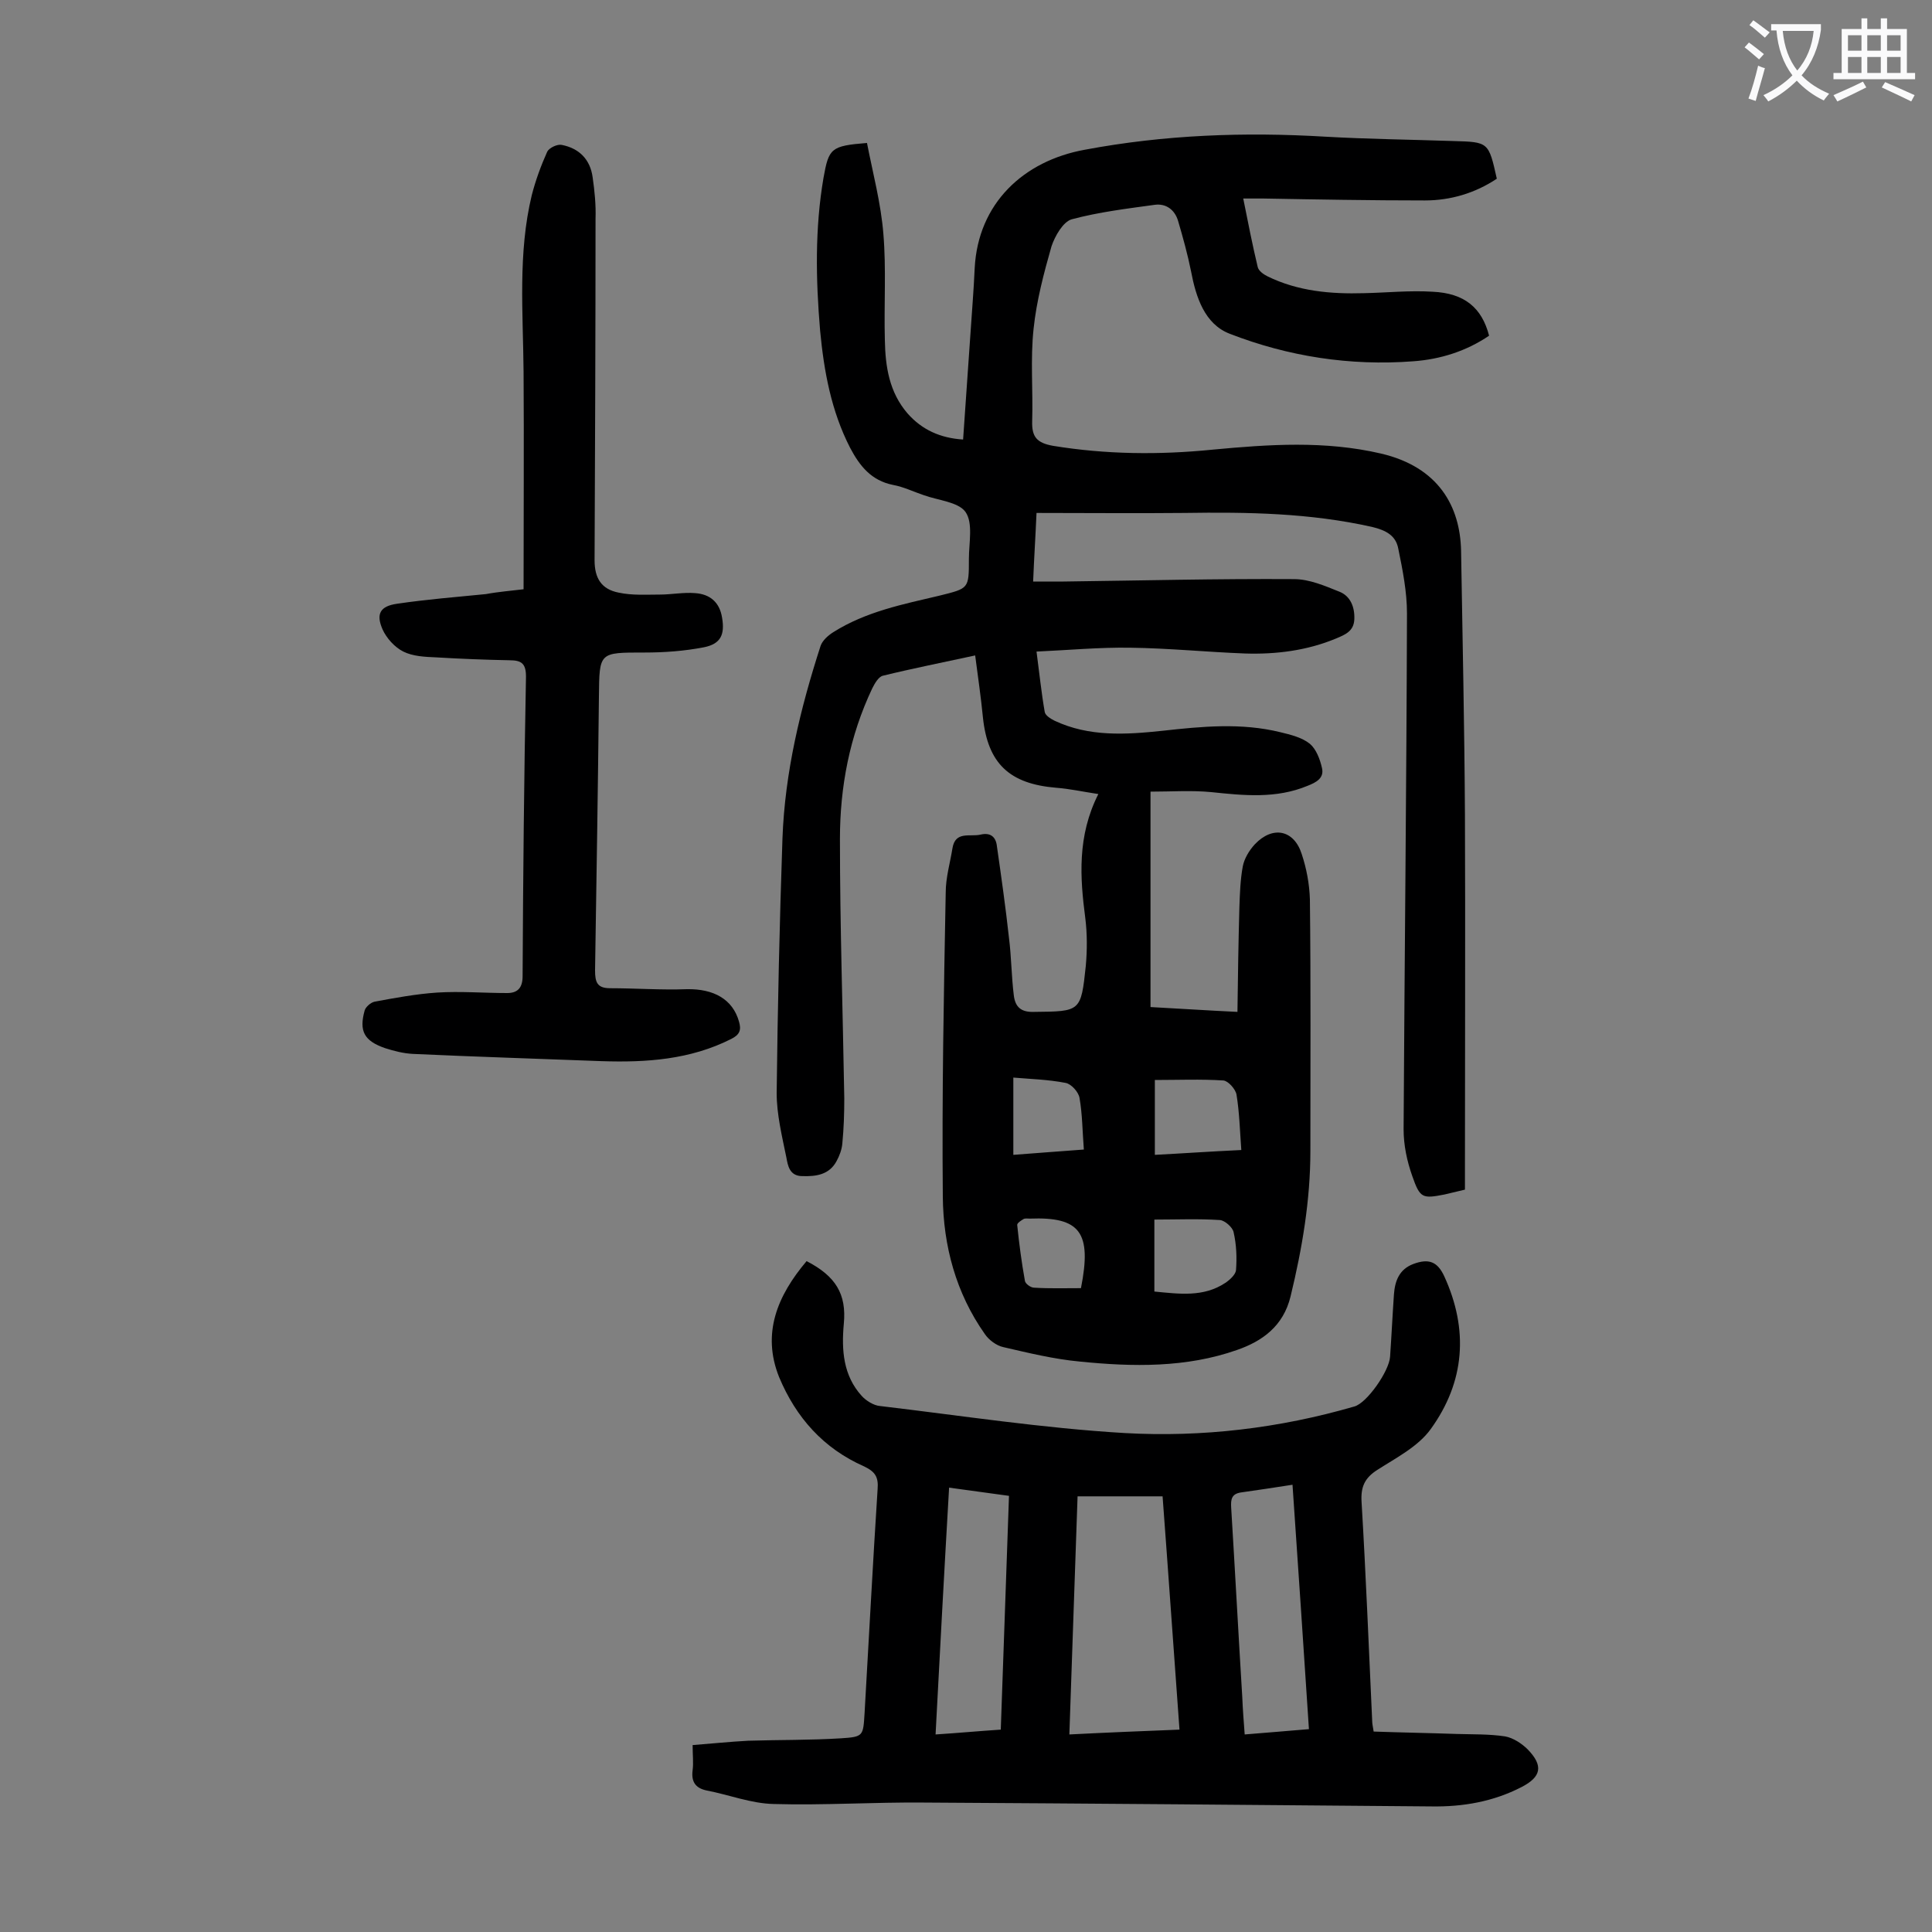
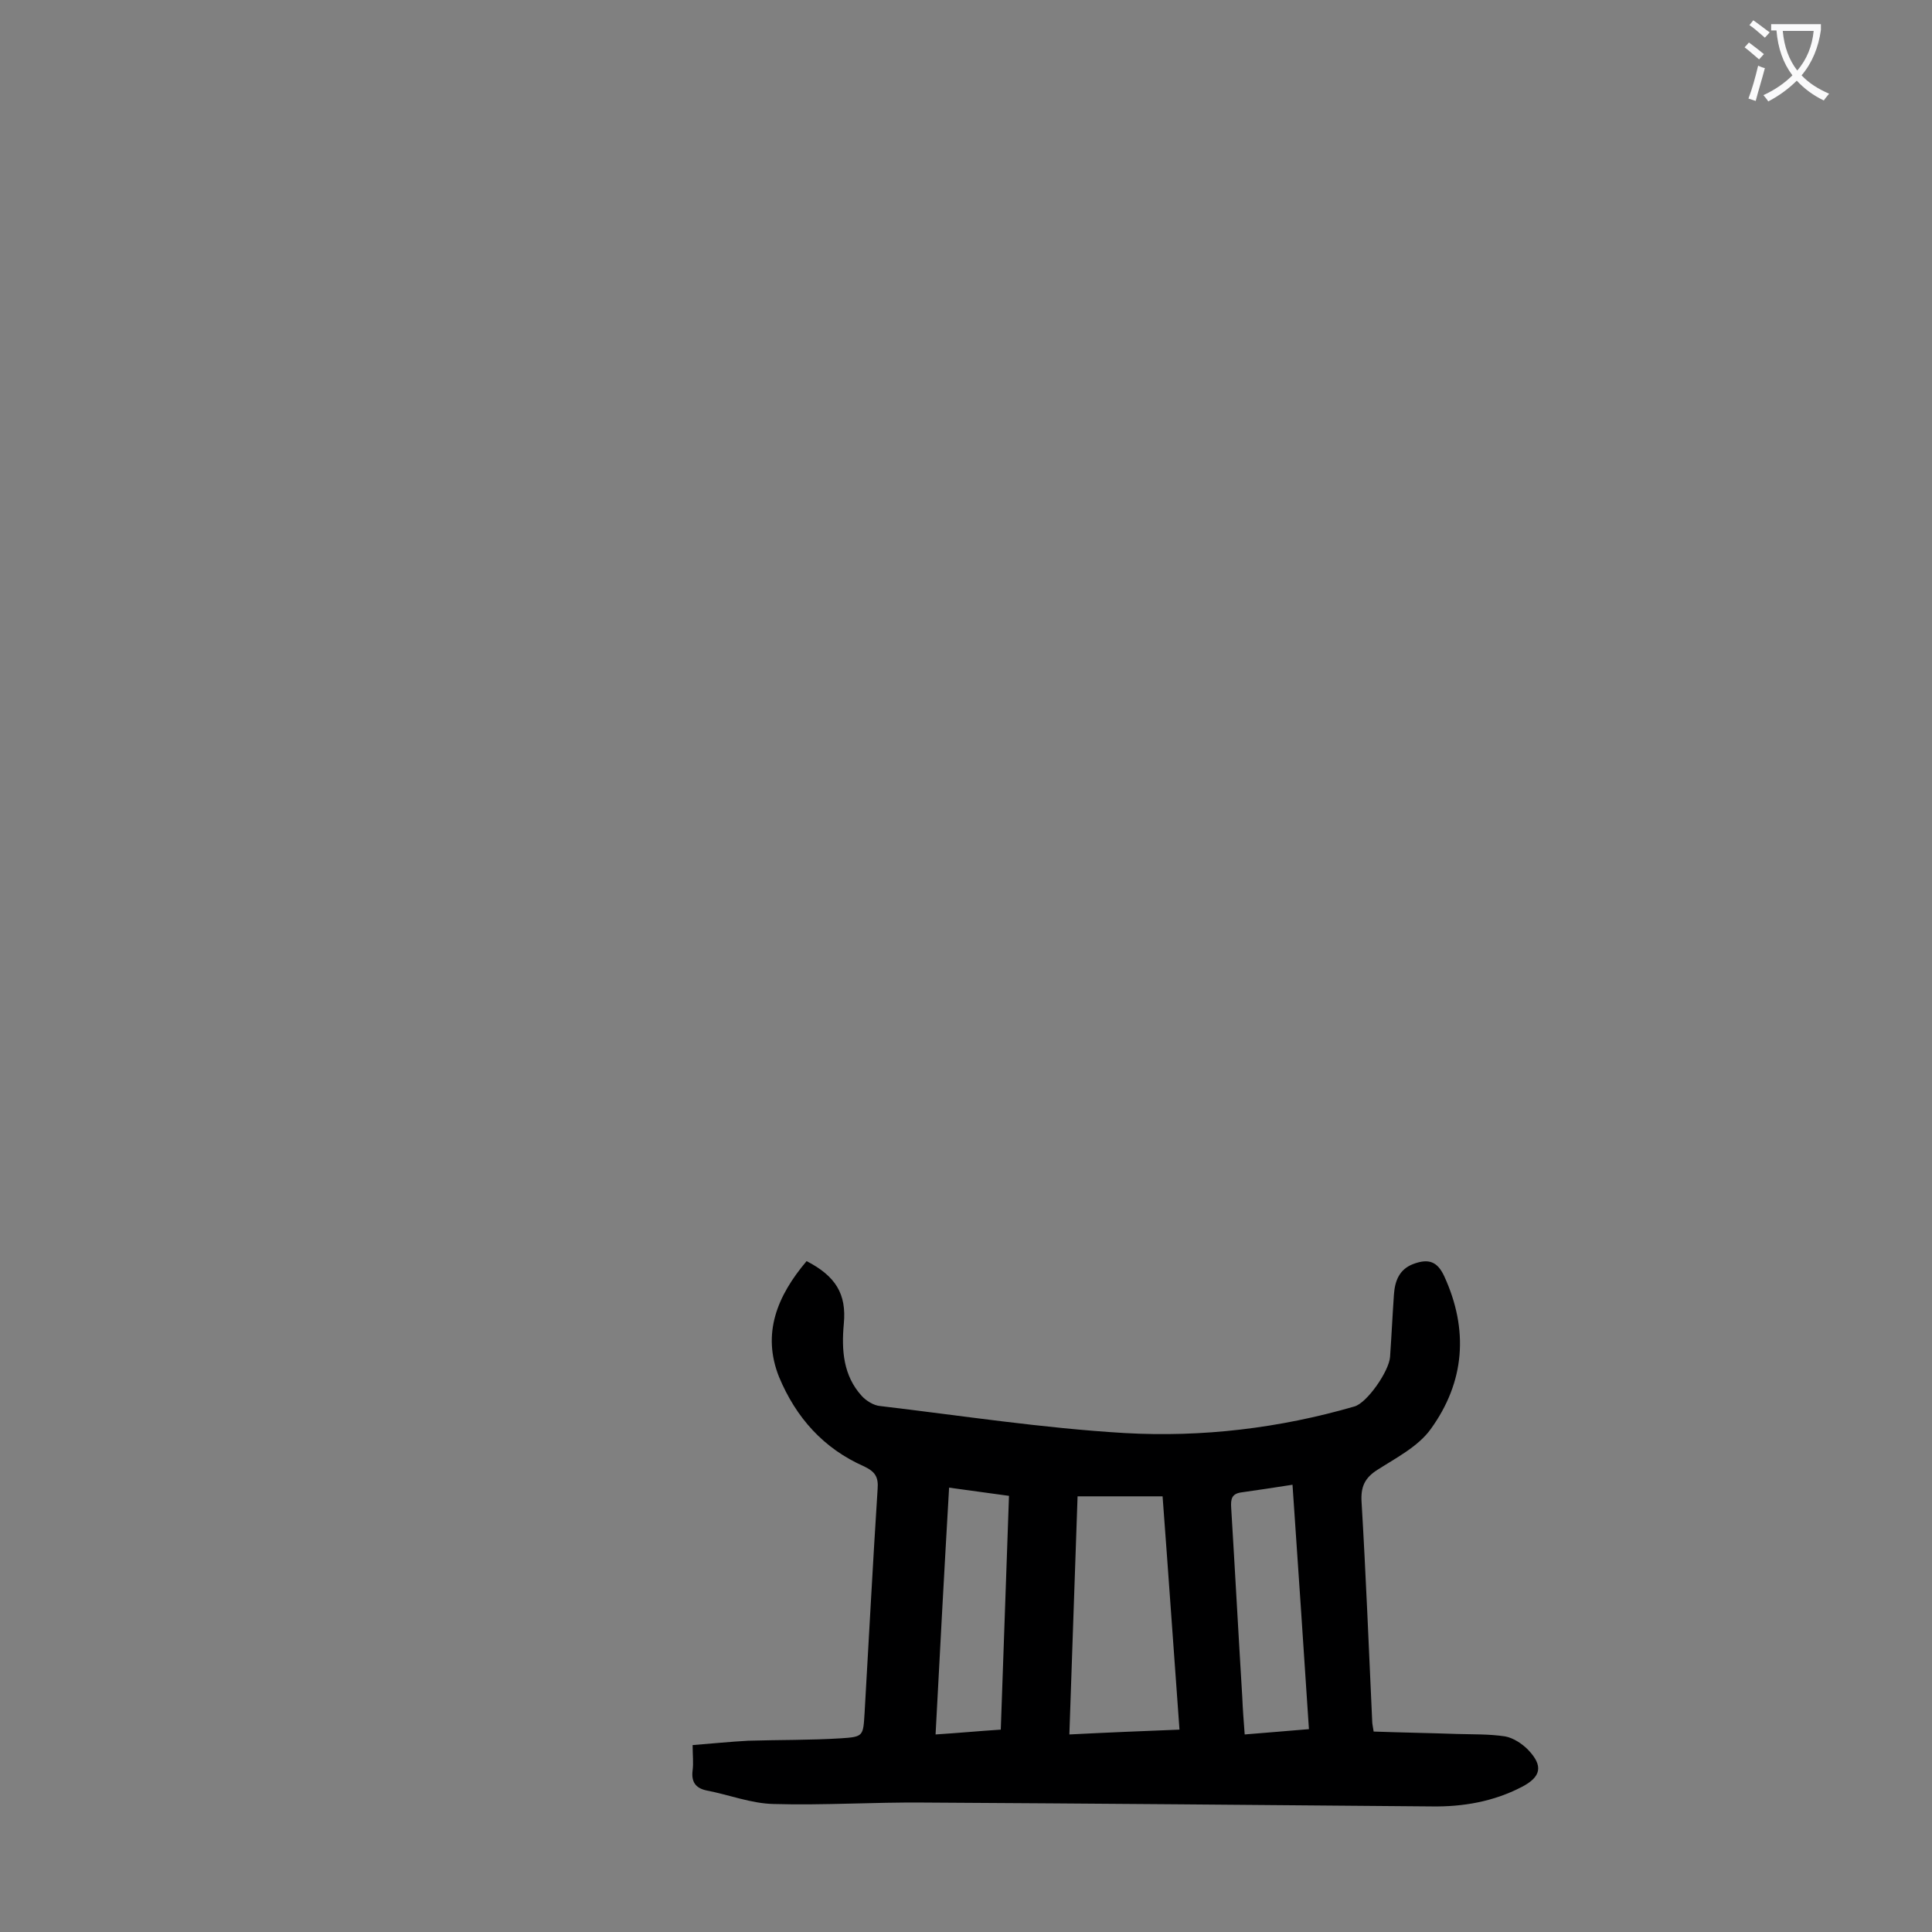
<svg xmlns="http://www.w3.org/2000/svg" enable-background="new 0 0 400 400" viewBox="0 0 400 400">
  <rect x="0" y="0" width="400" height="400" fill="#808080" stroke="none" />
  <g fill="#000001">
-     <path d="m227.4 164.4c-3.3-.5-6-1.1-8.7-1.3-9.7-.8-14.2-5-15.2-14.6-.4-4.1-1-8.2-1.6-12.8-6.9 1.5-13 2.7-19.1 4.2-.9.2-1.7 1.6-2.2 2.6-4.7 9.9-6.7 20.4-6.7 31.2 0 17.9.6 35.8.9 53.7 0 3.1-.1 6.2-.4 9.3-.1 1.3-.6 2.6-1.2 3.7-1.5 2.8-4.2 3.2-7.1 3.1-2.7 0-3-2.3-3.3-3.9-.9-4.4-2-8.9-2-13.3.2-17.6.6-35.2 1.2-52.7.5-13.7 3.7-26.9 7.9-39.9.4-1.1 1.5-2.1 2.6-2.8 6.8-4.3 14.5-5.8 22.1-7.6 6-1.5 6-1.4 6-7.6 0-3.3.9-7.4-.7-9.7-1.5-2.1-5.7-2.4-8.7-3.5-2.1-.7-4.1-1.7-6.3-2.1-4.5-.9-6.9-3.9-8.9-7.7-3.9-7.6-5.4-15.8-6.2-24.2-.9-10.6-1.1-21.2.7-31.7 1.1-6.1 1.5-6.6 9-7.2 1.2 6.2 2.9 12.5 3.4 18.9.6 7.2.1 14.6.3 21.9.1 5.5.9 10.8 4.7 15.2 3 3.4 6.8 5.1 11.5 5.4.5-7.3 1-14.4 1.5-21.6.3-4.6.7-9.3.9-13.9.7-13.4 10.1-22.2 22.8-24.5 16.5-3.1 33.1-3.7 49.8-2.7 8.8.5 17.7.6 26.5.9 7.3.2 7.3.2 9 7.8-4.5 3-9.6 4.5-14.9 4.5-11.2 0-22.3-.2-33.5-.4-1.2 0-2.4 0-4.1 0 1 5 1.9 9.6 3 14.2.2.8 1.2 1.5 2 1.9 6.3 3.1 13.1 3.7 20 3.5 4.7-.1 9.5-.6 14.2-.3 6.6.3 10.2 3.3 11.7 9.1-4.7 3.2-10.1 4.9-15.7 5.3-13.1 1-25.9-1-38-5.7-5.2-2-7-7.6-8-12.9-.7-3.5-1.7-7.1-2.7-10.5-.7-2.3-2.5-3.6-4.8-3.3-5.8.8-11.6 1.5-17.2 3-1.8.5-3.5 3.5-4.2 5.6-1.6 5.6-3.1 11.3-3.7 17-.7 6.4-.1 12.8-.3 19.2-.1 3.3 1 4.5 4.3 5.1 11 1.8 22 1.9 33 .8 11.7-1.1 23.3-1.9 34.9.8 12 2.8 16.4 11 16.6 20.1.3 18.2.7 36.5.8 54.7.1 24.6 0 49.1 0 73.7v3.9c-1.7.4-2.9.7-4.2 1-4.6.9-5.1.8-6.7-3.8-1.1-3.1-1.8-6.4-1.8-9.7.2-35.6.6-71.2.7-106.8 0-4.5-.9-9-1.8-13.4-.5-2.7-2.5-3.8-5.4-4.5-12.9-2.9-25.8-3.1-38.9-2.9-10 .1-20.1 0-30.6 0-.2 4.7-.5 9.2-.7 14.2h6.3c15.9-.2 31.8-.6 47.7-.5 3.2 0 6.4 1.4 9.4 2.6 2.3.9 3.2 3.2 3.1 5.7s-1.9 3.2-3.8 4c-6 2.5-12.4 3.3-18.8 3.1-7.9-.3-15.9-1.1-23.8-1.2-6.4-.1-12.7.5-19.4.8.6 4.5 1 8.5 1.7 12.5.1.7 1.2 1.4 2 1.8 7.2 3.4 14.8 2.9 22.4 2.1 8.1-.9 16.3-1.7 24.4.3 2.1.5 4.5 1.1 6.1 2.4 1.3 1.1 2.1 3.2 2.5 5 .5 2.1-1.2 3-3 3.7-6.5 2.7-13.2 2-19.9 1.3-4.1-.4-8.3-.1-12.6-.1v44.6c5.8.3 11.5.7 18 1 .1-7.5.2-14.5.4-21.6.1-2.9.2-5.8.7-8.5.3-1.6 1.3-3.3 2.5-4.6 3.7-3.9 8.1-3 9.7 2 1 3 1.6 6.2 1.7 9.4.2 17.4.1 34.7.1 52.1 0 10.2-1.7 20.2-4.1 30.1-1.5 6.2-5.9 9.3-11.1 11.1-10.5 3.7-21.6 3.5-32.5 2.4-5.4-.5-10.7-1.8-15.9-3-1.4-.3-3-1.5-3.8-2.7-6-8.5-8.6-18.3-8.7-28.4-.2-21 .2-42 .6-63 0-3.1.9-6.1 1.4-9.2.6-3.6 3.6-2.3 5.8-2.8 2.1-.5 3.2.5 3.4 2.4.9 6.3 1.8 12.6 2.5 19 .5 3.9.5 7.9 1 11.9.3 2.4 1.5 3.5 4.2 3.4 9.6-.1 9.7 0 10.7-9.5.3-3.3.3-6.7-.1-9.9-1.1-8.4-1.7-17 2.7-25.7zm29.6 73.7c-.3-4.1-.4-7.9-1-11.5-.2-1.1-1.7-2.8-2.7-2.9-4.7-.3-9.4-.1-14.2-.1v15.5c5.8-.3 11.4-.7 17.9-1zm-18 29.3c5.2.5 10.2 1.2 14.7-1.8.9-.6 2.1-1.7 2.2-2.6.2-2.6.1-5.3-.5-7.9-.2-1-1.8-2.4-2.8-2.5-4.5-.3-9-.1-13.6-.1zm-14.6-29.4c-.3-3.8-.3-7.3-.9-10.7-.2-1.2-1.7-2.9-2.9-3.1-3.6-.7-7.3-.8-10.8-1.1v16c4.9-.4 9.5-.7 14.6-1.1zm-.6 28.7c2.3-11.6-.2-14.8-10.6-14.4-.4 0-1-.1-1.3.1-.5.3-1.3.8-1.3 1.2.4 3.9.9 7.7 1.6 11.6.1.6 1.2 1.4 1.9 1.4 3.2.2 6.5.1 9.7.1z" />
    <path d="m167 261.1c6 3.1 8.3 6.8 7.7 13-.5 5.5-.1 10.7 3.7 14.9.9 1 2.5 2 3.8 2.1 16.9 2 33.7 4.6 50.7 5.6 16 .9 32-1 47.5-5.5 2.6-.7 7.2-7.3 7.4-10.3.3-4.3.5-8.6.8-12.9.2-2.8 1.1-5.2 4-6.3 3.2-1.2 5-.5 6.4 2.5 5.1 11.1 4.3 21.9-2.8 31.7-2.6 3.6-7.1 5.9-11 8.4-2.7 1.7-3.5 3.6-3.3 6.7.9 15.1 1.5 30.3 2.2 45.4 0 .4.1.9.3 2.1 5.7.2 11.5.3 17.3.5 3.3.1 6.6 0 9.9.5 1.7.3 3.5 1.5 4.7 2.7 3.3 3.4 2.8 5.7-1.3 7.8-5.8 3-12.1 4.1-18.6 4-35-.3-70.1-.6-105.1-.8-10.4-.1-20.8.6-31.1.3-4.7-.1-9.2-1.9-13.9-2.8-2.4-.5-3.2-1.9-2.9-4.2.2-1.5 0-3.1 0-5.2 3.9-.3 7.7-.7 11.5-.9 6.4-.2 12.8-.1 19.2-.5 4.7-.3 4.6-.5 4.9-5.2.9-15.5 1.7-30.9 2.7-46.4.2-2.5-.5-3.6-2.8-4.7-8.4-3.7-14.1-10.1-17.6-18.5-3.6-9-.4-16.8 5.7-24zm56.1 48.7c-.6 16.5-1.1 32.7-1.7 49.3 7.8-.4 15.2-.7 22.8-1-1.2-16.4-2.3-32.3-3.5-48.3-6 0-11.6 0-17.6 0zm44.5-2.4c-3.8.6-7.2 1.1-10.7 1.6-1.9.3-2.1 1.4-2 3.1.8 13.1 1.5 26.2 2.3 39.3.1 2.5.3 5 .5 7.7 4.6-.4 8.9-.7 13.3-1.1-1.1-16.8-2.2-33.1-3.4-50.6zm-73.9 51.7c4.7-.3 8.9-.7 13.5-1 .6-16.2 1.1-32.1 1.7-48.4-4.2-.6-8.2-1.1-12.4-1.7-1 17.2-1.9 33.9-2.8 51.1z" />
-     <path d="m108.4 122c0-15.4.1-30.2 0-45-.1-12.3-1.2-24.6 1.7-36.6.8-3.1 1.9-6.1 3.2-9 .4-.8 2.1-1.6 3-1.4 3.6.7 5.9 3 6.4 6.7.4 2.8.7 5.7.6 8.6 0 23.6-.1 47.1-.2 70.7 0 3.7 1.4 6 5 6.7 2.8.6 5.7.4 8.5.4 2.4 0 4.9-.5 7.3-.3 3.1.2 5.1 1.9 5.6 5.1.6 3.5-.3 5.4-3.7 6.1-4.1.8-8.3 1.1-12.4 1.1-9.4 0-9.3-.1-9.4 9.1-.2 18.9-.5 37.8-.8 56.7 0 2.4.4 3.7 3.1 3.7 5.3 0 10.6.4 15.9.2 5.6-.1 9.5 2.1 10.8 6.7.5 1.7.2 2.7-1.6 3.6-8.5 4.3-17.6 4.9-26.8 4.6-13-.5-26.1-.9-39.1-1.5-2-.1-3.9-.6-5.8-1.2-4.3-1.5-5.4-3.5-4.2-7.8.2-.7 1.2-1.6 2-1.8 4.3-.8 8.6-1.6 13-1.9 4.8-.3 9.7.1 14.5.1 2.1 0 3.2-1 3.2-3.5.1-20.7.3-41.4.7-62 0-2.7-.9-3.4-3.4-3.4-5.1-.1-10.2-.3-15.2-.6-2.3-.1-4.8-.2-6.8-1.2-1.8-.9-3.5-2.8-4.3-4.6-1.4-3.2-.5-4.8 3-5.3 6.1-.9 12.3-1.4 18.4-2 2.7-.5 5.4-.7 7.8-1z" />
  </g>
  <path d="m362.1 8.8c1.1.8 2.1 1.6 3.1 2.4l-1 1.1c-1.3-1.1-2.3-2-3-2.5zm1.9 4.8c.5.2.9.4 1.4.5-.6 2.3-1.3 4.5-1.9 6.8l-1.5-.5c.8-2.1 1.4-4.3 2-6.8zm-1-9.4c1.3.9 2.4 1.8 3.4 2.5l-1 1.1c-1.4-1.2-2.4-2.1-3.2-2.6zm3.7 2.2v-1.4h10.3v1.2c-.5 3.6-1.8 6.8-4 9.4 1.5 1.6 3.4 2.8 5.7 3.8-.3.4-.7.8-1.1 1.4-2.3-1.1-4.1-2.5-5.6-4.1-1.6 1.6-3.6 3.1-5.9 4.3-.3-.5-.7-.9-1-1.3 2.4-1.1 4.4-2.5 6-4.1-1.9-2.5-3-5.6-3.3-9.3h-1.1zm8.8 0h-6.4c.3 3.3 1.3 6 3 8.2 2-2.3 3.1-5.1 3.4-8.2z" fill="#fafafb" />
-   <path d="m385.3 3.8h1.3v2.2h2.8v-2.2h1.3v2.2h4.1v9.1h1.7v1.3h-16.9v-1.3h1.7v-9.1h4.1v-2.2zm.4 13.1.7 1.2c-1.8.9-3.8 1.9-6 2.9-.2-.4-.5-.8-.8-1.3 2.3-1 4.3-1.9 6.1-2.8zm-3.1-6.4h2.8v-3.2h-2.8zm0 4.6h2.8v-3.3h-2.8zm4-4.6h2.8v-3.2h-2.8zm0 4.6h2.8v-3.3h-2.8zm3.7 1.9c2.1.9 4.1 1.8 6.1 2.7l-.7 1.3c-2.2-1.1-4.2-2-6.1-2.9zm3.2-9.7h-2.8v3.2h2.8zm-2.8 7.8h2.8v-3.3h-2.8z" fill="#fafafb" />
</svg>